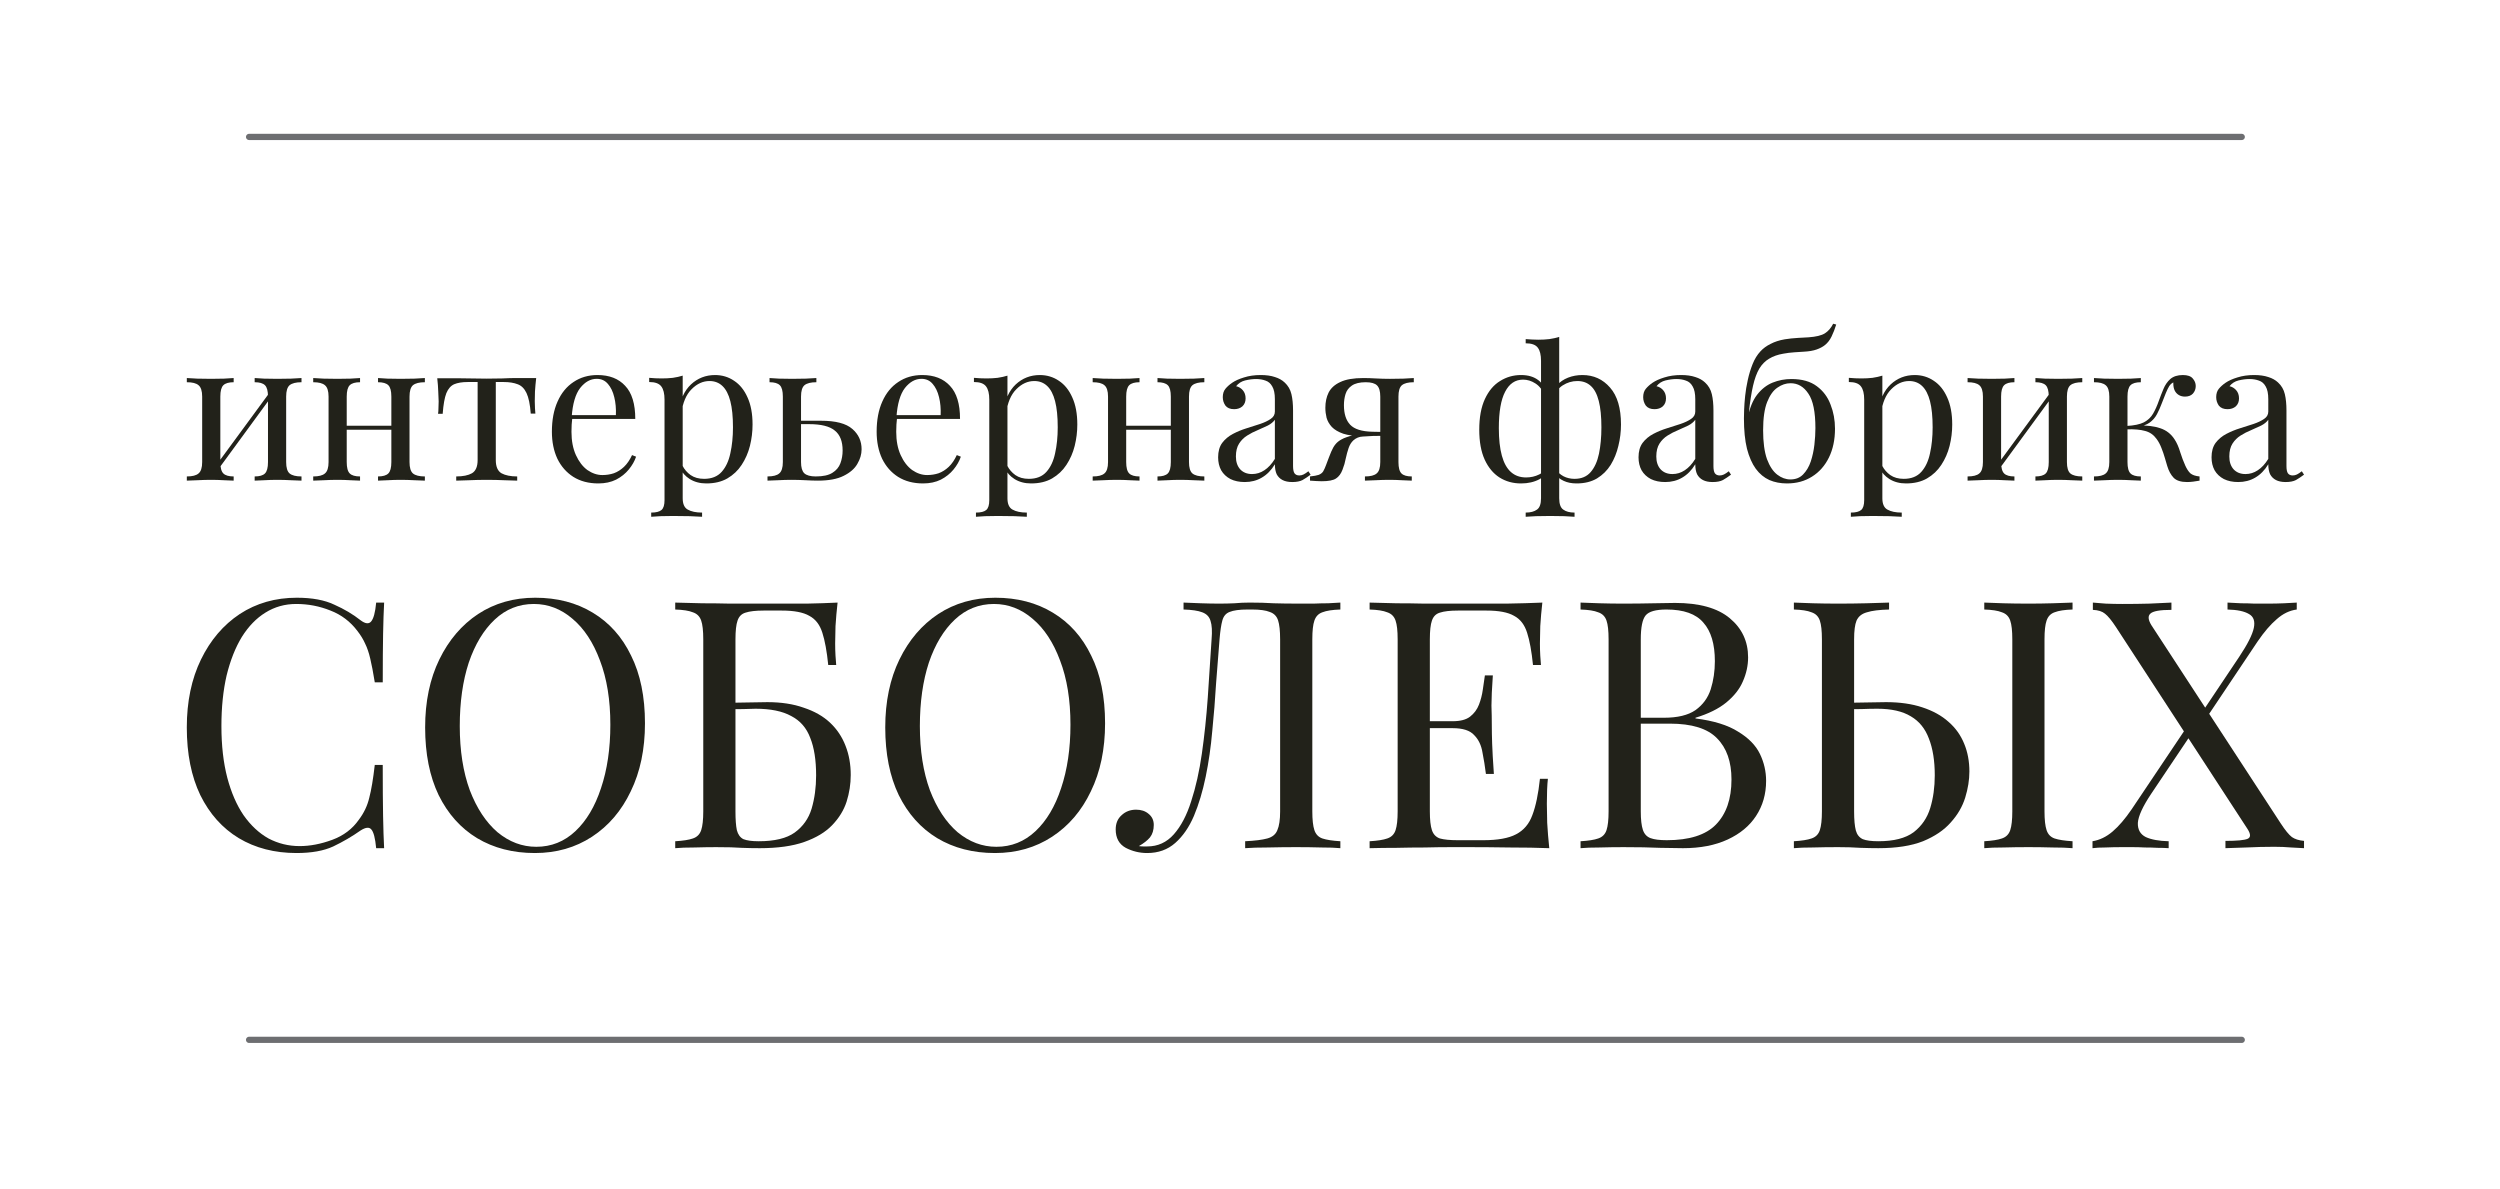
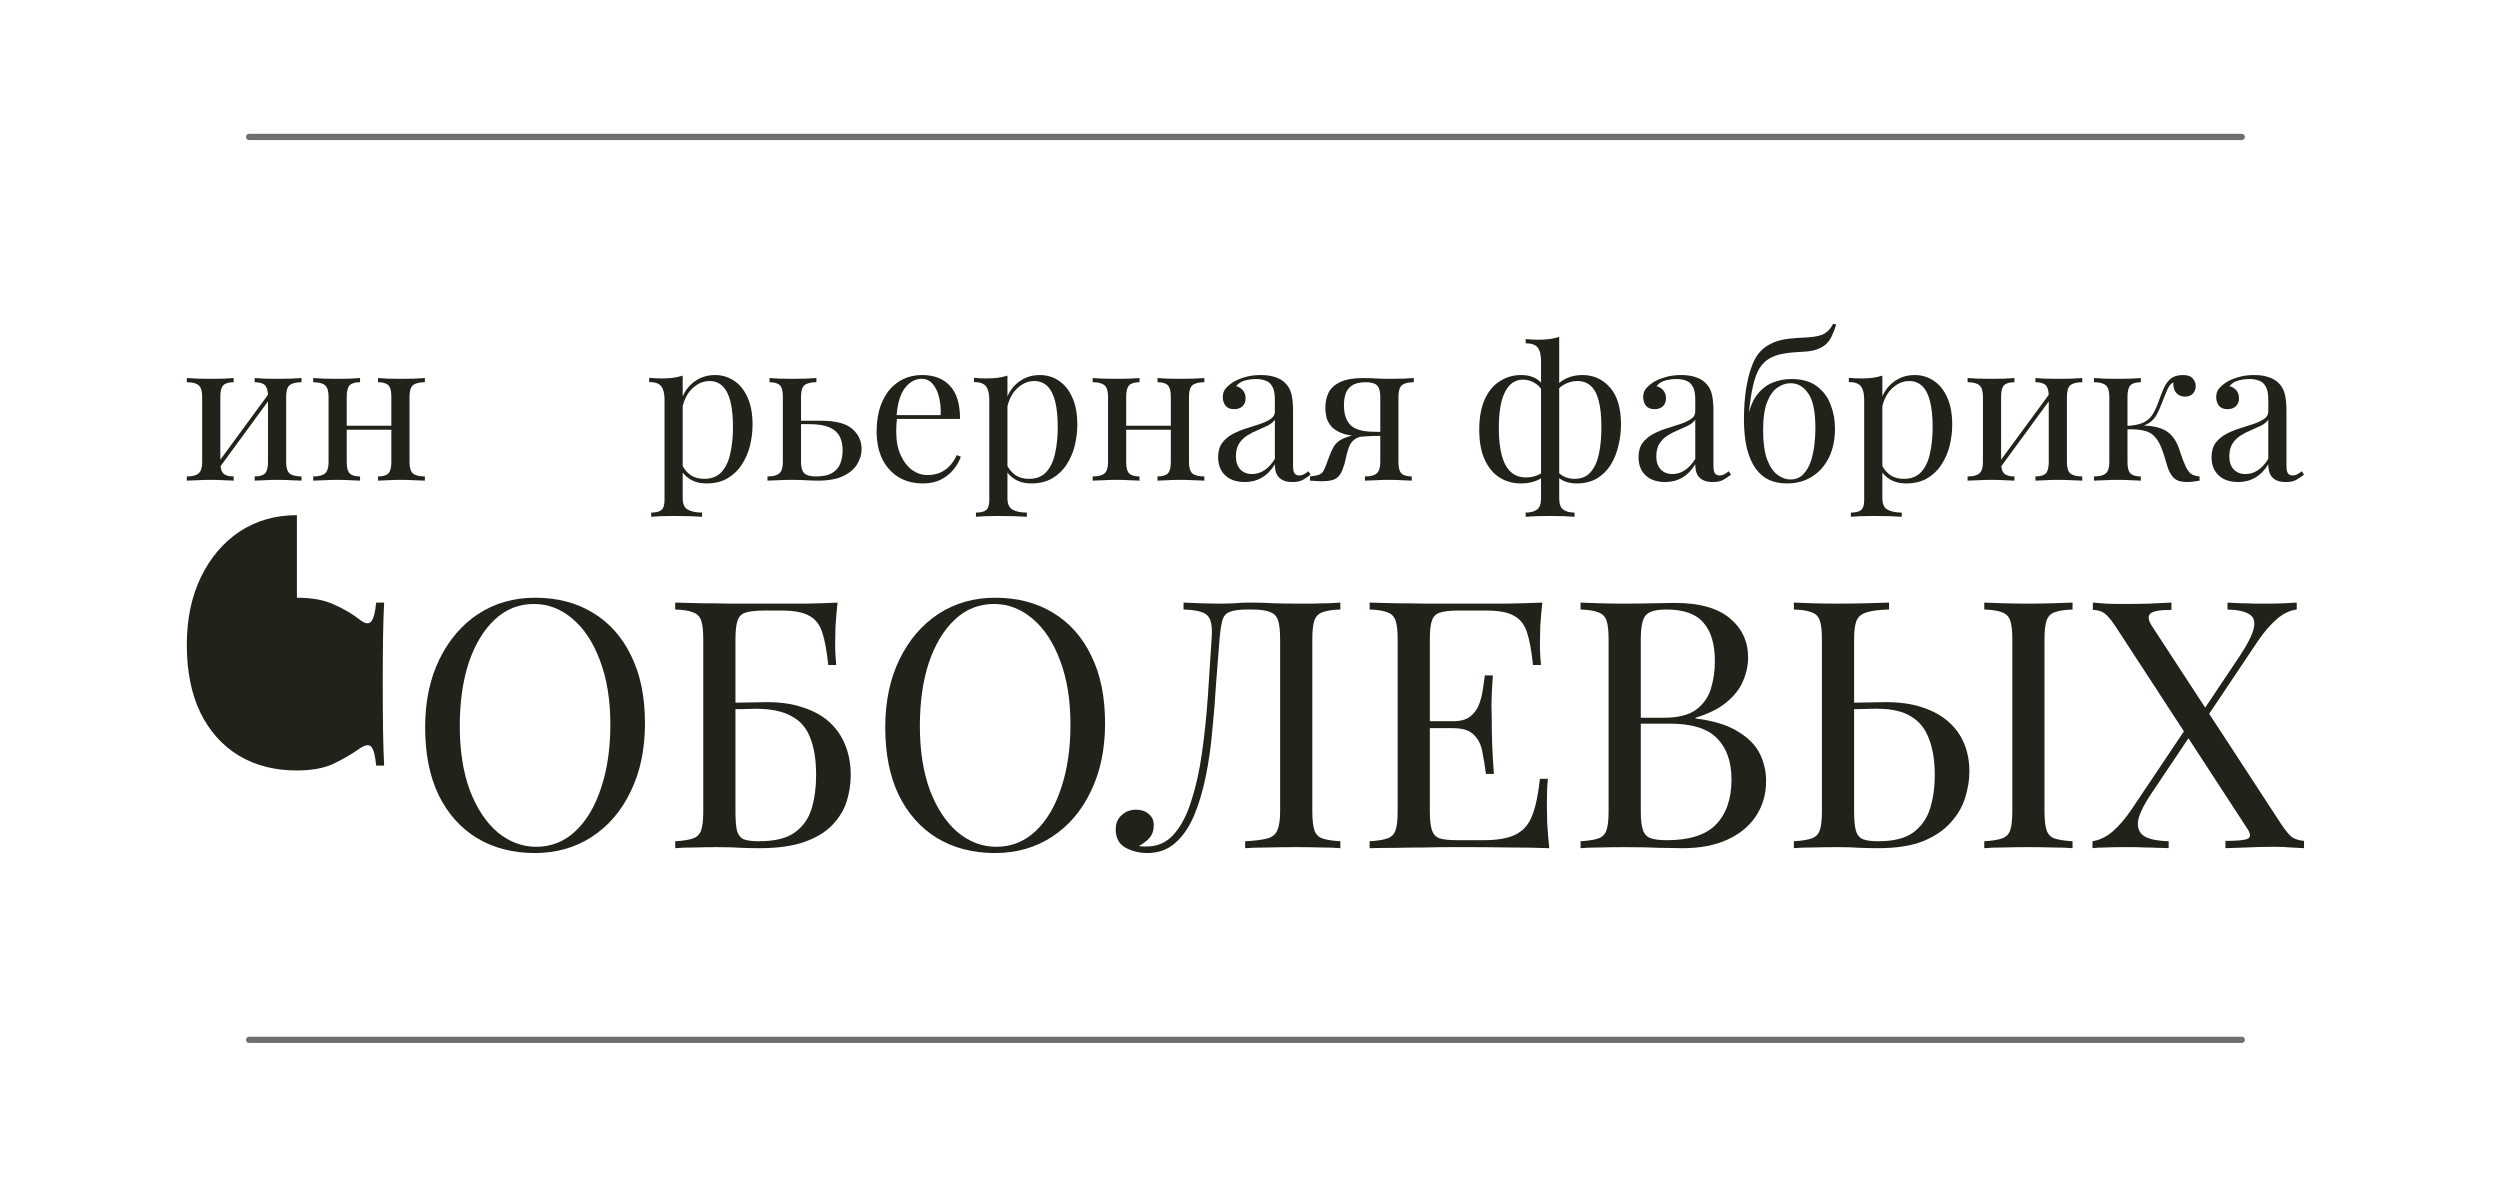
<svg xmlns="http://www.w3.org/2000/svg" xmlns:ns1="http://sodipodi.sourceforge.net/DTD/sodipodi-0.dtd" xmlns:ns2="http://www.inkscape.org/namespaces/inkscape" width="401.472" height="190.92" viewBox="0 0 401.472 190.92" fill="none" version="1.1" id="svg29" ns1:docname="Frame remade.svg" ns2:version="1.4.2 (f4327f4, 2025-05-13)">
  <defs id="defs29" />
  <ns1:namedview id="namedview29" pagecolor="#ffffff" bordercolor="#000000" borderopacity="0.25" ns2:showpageshadow="2" ns2:pageopacity="0.0" ns2:pagecheckerboard="0" ns2:deskcolor="#d1d1d1" ns2:zoom="2.0375" ns2:cx="170.06135" ns2:cy="84.171779" ns2:window-width="1920" ns2:window-height="1017" ns2:window-x="-8" ns2:window-y="-8" ns2:window-maximized="1" ns2:current-layer="svg29" />
  <path d="m 48.418,60.708 v 0.673 c -0.886,0 -1.524,0.16 -1.913,0.481 -0.367,0.32 -0.551,0.93 -0.551,1.827 v 10.515 c 0,0.898 0.184,1.507 0.551,1.827 0.389,0.321 1.027,0.481 1.913,0.481 v 0.674 c -0.367,-0.022 -0.93,-0.043 -1.686,-0.065 -0.757,-0.042 -1.492,-0.064 -2.205,-0.064 -0.713,0 -1.416,0.022 -2.108,0.064 -0.67,0.022 -1.178,0.043 -1.524,0.065 v -0.674 c 0.778,0 1.329,-0.16 1.654,-0.481 0.324,-0.32 0.486,-0.929 0.486,-1.827 v -10.515 c 0,-0.897 -0.162,-1.507 -0.486,-1.827 -0.324,-0.321 -0.875,-0.481 -1.654,-0.481 v -0.673 c 0.346,0.021 0.854,0.053 1.524,0.096 0.692,0.021 1.394,0.032 2.108,0.032 0.713,0 1.448,-0.011 2.205,-0.032 0.756,-0.043 1.319,-0.075 1.686,-0.096 z m -10.895,0 v 0.673 c -0.778,0 -1.329,0.16 -1.654,0.481 -0.324,0.32 -0.486,0.93 -0.486,1.827 v 10.515 c 0,0.898 0.162,1.507 0.486,1.827 0.324,0.321 0.875,0.481 1.654,0.481 v 0.674 c -0.346,-0.022 -0.865,-0.043 -1.556,-0.065 -0.67,-0.042 -1.362,-0.064 -2.075,-0.064 -0.713,0 -1.448,0.022 -2.205,0.064 -0.757,0.022 -1.319,0.043 -1.686,0.065 v -0.674 c 0.886,0 1.513,-0.16 1.881,-0.481 0.389,-0.32 0.584,-0.929 0.584,-1.827 v -10.515 c 0,-0.897 -0.195,-1.507 -0.584,-1.827 -0.367,-0.321 -0.994,-0.481 -1.881,-0.481 v -0.673 c 0.367,0.021 0.929,0.053 1.686,0.096 0.757,0.021 1.492,0.032 2.205,0.032 0.713,0 1.405,-0.011 2.075,-0.032 0.692,-0.043 1.21,-0.075 1.556,-0.096 z m 5.837,2.244 0.519,0.352 -8.917,12.182 -0.519,-0.384 z" fill="#22221a" id="path1" />
  <path d="m 68.229,60.708 v 0.673 c -0.886,0 -1.524,0.16 -1.913,0.481 -0.367,0.32 -0.551,0.93 -0.551,1.827 v 10.515 c 0,0.898 0.184,1.507 0.551,1.827 0.389,0.321 1.027,0.481 1.913,0.481 v 0.674 c -0.367,-0.022 -0.929,-0.043 -1.686,-0.065 -0.757,-0.042 -1.492,-0.064 -2.205,-0.064 -0.713,0 -1.416,0.022 -2.108,0.064 -0.67,0.022 -1.178,0.043 -1.524,0.065 v -0.674 c 0.778,0 1.329,-0.16 1.654,-0.481 0.324,-0.32 0.486,-0.929 0.486,-1.827 v -10.515 c 0,-0.897 -0.162,-1.507 -0.486,-1.827 -0.324,-0.321 -0.875,-0.481 -1.654,-0.481 v -0.673 c 0.346,0.021 0.854,0.053 1.524,0.096 0.692,0.021 1.394,0.032 2.108,0.032 0.713,0 1.448,-0.011 2.205,-0.032 0.757,-0.043 1.319,-0.075 1.686,-0.096 z m -10.409,0 v 0.673 c -0.778,0 -1.329,0.16 -1.654,0.481 -0.324,0.32 -0.486,0.93 -0.486,1.827 v 10.515 c 0,0.898 0.162,1.507 0.486,1.827 0.324,0.321 0.875,0.481 1.654,0.481 v 0.674 c -0.346,-0.022 -0.865,-0.043 -1.556,-0.065 -0.67,-0.042 -1.362,-0.064 -2.075,-0.064 -0.713,0 -1.448,0.022 -2.205,0.064 -0.757,0.022 -1.319,0.043 -1.686,0.065 v -0.674 c 0.886,0 1.513,-0.16 1.881,-0.481 0.389,-0.32 0.584,-0.929 0.584,-1.827 v -10.515 c 0,-0.897 -0.195,-1.507 -0.584,-1.827 -0.367,-0.321 -0.994,-0.481 -1.881,-0.481 v -0.673 c 0.367,0.021 0.929,0.053 1.686,0.096 0.757,0.021 1.492,0.032 2.205,0.032 0.713,0 1.405,-0.011 2.075,-0.032 0.692,-0.043 1.21,-0.075 1.556,-0.096 z m 5.934,7.662 v 0.641 h -9.144 v -0.641 z" fill="#22221a" id="path2" />
-   <path d="m 86.106,60.708 c -0.086,0.748 -0.151,1.464 -0.195,2.148 -0.022,0.684 -0.032,1.207 -0.032,1.57 0,0.385 0.011,0.759 0.032,1.122 0.022,0.342 0.043,0.631 0.065,0.866 h -0.746 c -0.108,-1.475 -0.335,-2.575 -0.681,-3.302 -0.346,-0.727 -0.822,-1.197 -1.427,-1.41 -0.605,-0.236 -1.351,-0.353 -2.237,-0.353 h -1.265 v 12.535 c 0,1.047 0.303,1.752 0.908,2.115 0.627,0.342 1.47,0.513 2.529,0.513 v 0.674 c -0.497,-0.022 -1.189,-0.043 -2.075,-0.065 -0.865,-0.042 -1.805,-0.064 -2.821,-0.064 -0.994,0 -1.935,0.022 -2.821,0.064 -0.886,0.022 -1.578,0.043 -2.075,0.065 v -0.674 c 1.081,0 1.924,-0.171 2.529,-0.513 0.605,-0.363 0.908,-1.068 0.908,-2.115 v -12.535 h -1.589 c -0.886,0 -1.61,0.117 -2.172,0.353 -0.54,0.235 -0.962,0.716 -1.265,1.442 -0.281,0.727 -0.475,1.827 -0.584,3.302 h -0.746 c 0.043,-0.235 0.065,-0.523 0.065,-0.865 0.022,-0.364 0.033,-0.738 0.033,-1.122 0,-0.364 -0.022,-0.887 -0.065,-1.571 -0.022,-0.684 -0.076,-1.4 -0.162,-2.148 h 3.113 c 0.735,0 1.513,0.01 2.335,0.032 0.843,0.021 1.665,0.032 2.464,0.032 0.822,0 1.654,-0.011 2.497,-0.032 0.843,-0.043 1.632,-0.064 2.367,-0.064 z" fill="#22221a" id="path3" />
-   <path d="m 95.954,60.227 c 1.902,0 3.383,0.577 4.442,1.731 1.081,1.133 1.622,2.907 1.622,5.322 H 90.571 l -0.032,-0.609 h 8.366 c 0.043,-1.048 -0.043,-2.009 -0.259,-2.886 -0.216,-0.897 -0.562,-1.613 -1.038,-2.148 -0.454,-0.534 -1.048,-0.801 -1.783,-0.801 -0.994,0 -1.881,0.492 -2.659,1.475 -0.757,0.983 -1.211,2.543 -1.362,4.68 l 0.097,0.128 c -0.043,0.321 -0.076,0.674 -0.097,1.058 -0.022,0.385 -0.032,0.77 -0.032,1.154 0,1.454 0.238,2.704 0.713,3.751 0.476,1.047 1.092,1.849 1.848,2.404 0.778,0.535 1.578,0.802 2.4,0.802 0.648,0 1.265,-0.096 1.848,-0.289 0.584,-0.213 1.124,-0.555 1.622,-1.025 0.497,-0.471 0.929,-1.101 1.297,-1.892 l 0.648,0.257 c -0.238,0.705 -0.627,1.389 -1.167,2.051 -0.541,0.663 -1.222,1.208 -2.043,1.635 -0.821,0.406 -1.773,0.609 -2.853,0.609 -1.556,0 -2.897,-0.352 -4.021,-1.058 -1.103,-0.705 -1.956,-1.677 -2.562,-2.917 -0.584,-1.261 -0.875,-2.703 -0.875,-4.328 0,-1.88 0.303,-3.494 0.908,-4.84 0.605,-1.368 1.459,-2.415 2.562,-3.142 1.103,-0.748 2.389,-1.122 3.859,-1.122 z" fill="#22221a" id="path4" />
  <path d="m 109.633,60.323 v 19.684 c 0,0.919 0.27,1.528 0.811,1.827 0.562,0.32 1.329,0.481 2.302,0.481 v 0.673 c -0.476,-0.021 -1.135,-0.053 -1.978,-0.096 -0.843,-0.022 -1.74,-0.032 -2.691,-0.032 -0.671,0 -1.341,0.01 -2.011,0.032 -0.648,0.043 -1.146,0.075 -1.491,0.096 v -0.673 c 0.778,0 1.329,-0.139 1.653,-0.417 0.325,-0.278 0.487,-0.801 0.487,-1.571 v -16.157 c 0,-0.962 -0.173,-1.667 -0.519,-2.116 -0.346,-0.47 -0.995,-0.705 -1.946,-0.705 v -0.673 c 0.692,0.064 1.362,0.096 2.011,0.096 0.627,0 1.221,-0.032 1.783,-0.096 0.584,-0.086 1.113,-0.203 1.589,-0.353 z m 5.188,-0.096 c 1.146,0 2.173,0.31 3.08,0.93 0.908,0.598 1.622,1.485 2.141,2.66 0.54,1.176 0.81,2.629 0.81,4.36 0,1.154 -0.14,2.298 -0.421,3.43 -0.281,1.112 -0.725,2.127 -1.33,3.046 -0.583,0.898 -1.351,1.624 -2.302,2.18 -0.93,0.534 -2.054,0.801 -3.372,0.801 -1.016,0 -1.903,-0.235 -2.659,-0.705 -0.735,-0.47 -1.232,-1.036 -1.492,-1.699 l 0.325,-0.449 c 0.302,0.599 0.734,1.101 1.297,1.507 0.583,0.406 1.307,0.609 2.172,0.609 1.211,0 2.151,-0.374 2.821,-1.122 0.67,-0.748 1.135,-1.742 1.394,-2.981 0.281,-1.261 0.422,-2.651 0.422,-4.168 0,-1.71 -0.141,-3.11 -0.422,-4.2 -0.281,-1.09 -0.702,-1.902 -1.264,-2.436 -0.562,-0.534 -1.254,-0.801 -2.075,-0.801 -1.06,0 -2.022,0.438 -2.886,1.314 -0.865,0.855 -1.416,2.159 -1.654,3.911 l -0.389,-0.449 c 0.238,-1.816 0.886,-3.227 1.945,-4.231 1.081,-1.005 2.367,-1.507 3.859,-1.507 z" fill="#22221a" id="path5" />
  <path d="m 131.1,60.708 v 0.673 c -0.886,0 -1.524,0.16 -1.913,0.481 -0.367,0.32 -0.551,0.93 -0.551,1.827 v 10.515 c 0,0.855 0.173,1.453 0.519,1.795 0.367,0.342 0.983,0.513 1.848,0.513 1.167,0 2.054,-0.192 2.659,-0.577 0.627,-0.384 1.059,-0.897 1.297,-1.539 0.238,-0.641 0.357,-1.325 0.357,-2.051 0,-1.475 -0.422,-2.543 -1.265,-3.206 -0.821,-0.684 -2.194,-1.026 -4.118,-1.026 -0.54,0 -1.081,0 -1.621,0 -0.541,0 -1.081,0 -1.621,0 l -0.065,-0.545 c 0.886,0 1.761,0 2.626,0 0.865,0 1.73,0 2.594,0 2.356,0 4.032,0.438 5.026,1.315 0.995,0.854 1.492,1.944 1.492,3.269 0,0.791 -0.227,1.571 -0.681,2.341 -0.433,0.769 -1.168,1.41 -2.205,1.923 -1.016,0.513 -2.389,0.77 -4.118,0.77 -0.605,0 -1.276,-0.022 -2.011,-0.065 -0.735,-0.042 -1.491,-0.064 -2.269,-0.064 -0.67,0 -1.384,0.022 -2.14,0.064 -0.757,0.022 -1.319,0.043 -1.687,0.065 v -0.674 c 0.887,0 1.514,-0.16 1.881,-0.481 0.389,-0.32 0.584,-0.929 0.584,-1.827 v -10.515 c 0,-0.897 -0.162,-1.507 -0.487,-1.827 -0.324,-0.321 -0.875,-0.481 -1.653,-0.481 v -0.673 c 0.346,0.021 0.854,0.053 1.524,0.096 0.691,0.021 1.394,0.032 2.107,0.032 0.714,0 1.449,-0.011 2.205,-0.032 0.757,-0.043 1.319,-0.075 1.686,-0.096 z" fill="#22221a" id="path6" />
  <path d="m 148.107,60.227 c 1.902,0 3.383,0.577 4.442,1.731 1.081,1.133 1.622,2.907 1.622,5.322 h -11.447 l -0.032,-0.609 h 8.366 c 0.043,-1.048 -0.043,-2.009 -0.26,-2.886 -0.216,-0.897 -0.562,-1.613 -1.037,-2.148 -0.454,-0.534 -1.049,-0.801 -1.784,-0.801 -0.994,0 -1.88,0.492 -2.659,1.475 -0.756,0.983 -1.21,2.543 -1.361,4.68 l 0.097,0.128 c -0.043,0.321 -0.076,0.674 -0.097,1.058 -0.022,0.385 -0.033,0.77 -0.033,1.154 0,1.454 0.238,2.704 0.714,3.751 0.475,1.047 1.091,1.849 1.848,2.404 0.778,0.535 1.578,0.802 2.399,0.802 0.649,0 1.265,-0.096 1.849,-0.289 0.583,-0.213 1.124,-0.555 1.621,-1.025 0.497,-0.471 0.929,-1.101 1.297,-1.892 l 0.648,0.257 c -0.237,0.705 -0.627,1.389 -1.167,2.051 -0.54,0.663 -1.221,1.208 -2.043,1.635 -0.821,0.406 -1.772,0.609 -2.853,0.609 -1.557,0 -2.897,-0.352 -4.021,-1.058 -1.102,-0.705 -1.956,-1.677 -2.562,-2.917 -0.583,-1.261 -0.875,-2.703 -0.875,-4.328 0,-1.88 0.303,-3.494 0.908,-4.84 0.605,-1.368 1.459,-2.415 2.561,-3.142 1.103,-0.748 2.389,-1.122 3.859,-1.122 z" fill="#22221a" id="path7" />
  <path d="m 161.786,60.323 v 19.684 c 0,0.919 0.27,1.528 0.811,1.827 0.562,0.32 1.329,0.481 2.302,0.481 v 0.673 c -0.476,-0.021 -1.135,-0.053 -1.978,-0.096 -0.843,-0.022 -1.74,-0.032 -2.691,-0.032 -0.67,0 -1.341,0.01 -2.011,0.032 -0.648,0.043 -1.145,0.075 -1.491,0.096 v -0.673 c 0.778,0 1.329,-0.139 1.653,-0.417 0.325,-0.278 0.487,-0.801 0.487,-1.571 v -16.157 c 0,-0.962 -0.173,-1.667 -0.519,-2.116 -0.346,-0.47 -0.994,-0.705 -1.946,-0.705 v -0.673 c 0.692,0.064 1.362,0.096 2.011,0.096 0.627,0 1.221,-0.032 1.783,-0.096 0.584,-0.086 1.113,-0.203 1.589,-0.353 z m 5.188,-0.096 c 1.146,0 2.173,0.31 3.081,0.93 0.907,0.598 1.621,1.485 2.14,2.66 0.54,1.176 0.81,2.629 0.81,4.36 0,1.154 -0.14,2.298 -0.421,3.43 -0.281,1.112 -0.724,2.127 -1.33,3.046 -0.583,0.898 -1.351,1.624 -2.302,2.18 -0.929,0.534 -2.054,0.801 -3.372,0.801 -1.016,0 -1.902,-0.235 -2.659,-0.705 -0.735,-0.47 -1.232,-1.036 -1.492,-1.699 l 0.325,-0.449 c 0.302,0.599 0.735,1.101 1.297,1.507 0.583,0.406 1.307,0.609 2.172,0.609 1.211,0 2.151,-0.374 2.821,-1.122 0.67,-0.748 1.135,-1.742 1.394,-2.981 0.281,-1.261 0.422,-2.651 0.422,-4.168 0,-1.71 -0.141,-3.11 -0.422,-4.2 -0.281,-1.09 -0.702,-1.902 -1.264,-2.436 -0.562,-0.534 -1.254,-0.801 -2.075,-0.801 -1.06,0 -2.022,0.438 -2.886,1.314 -0.865,0.855 -1.416,2.159 -1.654,3.911 l -0.389,-0.449 c 0.238,-1.816 0.886,-3.227 1.946,-4.231 1.08,-1.005 2.367,-1.507 3.858,-1.507 z" fill="#22221a" id="path8" />
  <path d="m 193.403,60.708 v 0.673 c -0.887,0 -1.524,0.16 -1.913,0.481 -0.368,0.32 -0.552,0.93 -0.552,1.827 v 10.515 c 0,0.898 0.184,1.507 0.552,1.827 0.389,0.321 1.026,0.481 1.913,0.481 v 0.674 c -0.368,-0.022 -0.93,-0.043 -1.686,-0.065 -0.757,-0.042 -1.492,-0.064 -2.205,-0.064 -0.714,0 -1.416,0.022 -2.108,0.064 -0.67,0.022 -1.178,0.043 -1.524,0.065 v -0.674 c 0.778,0 1.329,-0.16 1.654,-0.481 0.324,-0.32 0.486,-0.929 0.486,-1.827 v -10.515 c 0,-0.897 -0.162,-1.507 -0.486,-1.827 -0.325,-0.321 -0.876,-0.481 -1.654,-0.481 v -0.673 c 0.346,0.021 0.854,0.053 1.524,0.096 0.692,0.021 1.394,0.032 2.108,0.032 0.713,0 1.448,-0.011 2.205,-0.032 0.756,-0.043 1.318,-0.075 1.686,-0.096 z m -10.409,0 v 0.673 c -0.778,0 -1.329,0.16 -1.654,0.481 -0.324,0.32 -0.486,0.93 -0.486,1.827 v 10.515 c 0,0.898 0.162,1.507 0.486,1.827 0.325,0.321 0.876,0.481 1.654,0.481 v 0.674 c -0.346,-0.022 -0.865,-0.043 -1.556,-0.065 -0.67,-0.042 -1.362,-0.064 -2.076,-0.064 -0.713,0 -1.448,0.022 -2.204,0.064 -0.757,0.022 -1.319,0.043 -1.687,0.065 v -0.674 c 0.887,0 1.514,-0.16 1.881,-0.481 0.389,-0.32 0.584,-0.929 0.584,-1.827 v -10.515 c 0,-0.897 -0.195,-1.507 -0.584,-1.827 -0.367,-0.321 -0.994,-0.481 -1.881,-0.481 v -0.673 c 0.368,0.021 0.93,0.053 1.687,0.096 0.756,0.021 1.491,0.032 2.204,0.032 0.714,0 1.406,-0.011 2.076,-0.032 0.691,-0.043 1.21,-0.075 1.556,-0.096 z m 5.934,7.662 v 0.641 h -9.144 v -0.641 z" fill="#22221a" id="path9" />
  <path d="m 199.898,77.41 c -0.886,0 -1.653,-0.16 -2.302,-0.481 -0.648,-0.342 -1.145,-0.812 -1.491,-1.41 -0.325,-0.599 -0.487,-1.293 -0.487,-2.084 0,-0.941 0.216,-1.71 0.649,-2.308 0.454,-0.599 1.027,-1.08 1.718,-1.443 0.692,-0.363 1.416,-0.663 2.173,-0.898 0.778,-0.256 1.513,-0.491 2.205,-0.705 0.692,-0.235 1.254,-0.502 1.686,-0.801 0.454,-0.3 0.681,-0.695 0.681,-1.187 v -1.987 c 0,-0.898 -0.141,-1.582 -0.422,-2.052 -0.259,-0.47 -0.616,-0.78 -1.07,-0.929 -0.454,-0.171 -0.962,-0.257 -1.524,-0.257 -0.54,0 -1.124,0.075 -1.751,0.224 -0.605,0.15 -1.091,0.46 -1.459,0.93 0.411,0.086 0.768,0.299 1.07,0.641 0.303,0.342 0.454,0.78 0.454,1.315 0,0.534 -0.173,0.961 -0.519,1.282 -0.346,0.299 -0.789,0.449 -1.329,0.449 -0.627,0 -1.092,-0.193 -1.394,-0.577 -0.281,-0.406 -0.422,-0.855 -0.422,-1.347 0,-0.555 0.141,-1.004 0.422,-1.346 0.281,-0.342 0.637,-0.663 1.07,-0.962 0.497,-0.342 1.134,-0.63 1.913,-0.865 0.8,-0.257 1.697,-0.385 2.691,-0.385 0.886,0 1.643,0.107 2.27,0.32 0.627,0.193 1.146,0.481 1.556,0.866 0.562,0.513 0.93,1.143 1.103,1.891 0.173,0.727 0.259,1.603 0.259,2.629 v 8.912 c 0,0.535 0.076,0.919 0.227,1.154 0.173,0.235 0.432,0.353 0.778,0.353 0.238,0 0.465,-0.053 0.681,-0.16 0.216,-0.107 0.476,-0.278 0.778,-0.513 l 0.357,0.545 c -0.454,0.342 -0.886,0.63 -1.297,0.865 -0.411,0.214 -0.962,0.321 -1.654,0.321 -0.626,0 -1.145,-0.107 -1.556,-0.321 -0.411,-0.213 -0.724,-0.523 -0.94,-0.929 -0.195,-0.428 -0.292,-0.962 -0.292,-1.603 -0.584,0.962 -1.286,1.677 -2.108,2.148 -0.8,0.47 -1.708,0.705 -2.724,0.705 z m 1.168,-1.282 c 0.713,0 1.372,-0.203 1.978,-0.609 0.627,-0.407 1.189,-1.016 1.686,-1.828 v -6.283 c -0.26,0.363 -0.638,0.673 -1.135,0.93 -0.497,0.235 -1.038,0.48 -1.621,0.737 -0.584,0.235 -1.146,0.523 -1.686,0.865 -0.519,0.321 -0.952,0.748 -1.297,1.283 -0.346,0.534 -0.519,1.229 -0.519,2.084 0,0.854 0.227,1.538 0.681,2.051 0.475,0.513 1.113,0.77 1.913,0.77 z" fill="#22221a" id="path10" />
  <path d="m 227.04,60.708 v 0.673 c -0.886,0 -1.524,0.16 -1.913,0.481 -0.368,0.32 -0.551,0.93 -0.551,1.827 v 10.515 c 0,0.898 0.162,1.507 0.486,1.827 0.324,0.321 0.876,0.481 1.654,0.481 v 0.674 c -0.346,-0.022 -0.865,-0.043 -1.557,-0.065 -0.67,-0.042 -1.361,-0.064 -2.075,-0.064 -0.713,0 -1.448,0.022 -2.205,0.064 -0.756,0.022 -1.318,0.043 -1.686,0.065 v -0.674 c 0.886,0 1.513,-0.16 1.881,-0.481 0.389,-0.32 0.583,-0.929 0.583,-1.827 v -10.515 c 0,-0.855 -0.173,-1.453 -0.518,-1.795 -0.346,-0.342 -0.952,-0.513 -1.816,-0.513 -0.973,0 -1.719,0.182 -2.238,0.545 -0.497,0.342 -0.832,0.791 -1.005,1.346 -0.173,0.556 -0.259,1.154 -0.259,1.796 0,1.389 0.335,2.436 1.005,3.141 0.67,0.706 1.848,1.08 3.534,1.122 0.541,0.022 1.081,0.032 1.622,0.032 0.54,0 1.081,0 1.621,0 l 0.065,0.609 c -1.146,0 -2.129,0.011 -2.951,0.033 -0.8,0.021 -1.416,0.032 -1.848,0.032 -1.297,0 -2.346,-0.129 -3.145,-0.385 -0.8,-0.278 -1.416,-0.641 -1.849,-1.09 -0.41,-0.449 -0.691,-0.94 -0.843,-1.475 -0.129,-0.534 -0.194,-1.068 -0.194,-1.603 0,-0.919 0.173,-1.731 0.519,-2.436 0.367,-0.727 0.994,-1.293 1.88,-1.699 0.886,-0.428 2.119,-0.641 3.697,-0.641 0.605,0 1.275,0.021 2.01,0.064 0.735,0.043 1.492,0.064 2.27,0.064 0.692,0 1.405,-0.011 2.14,-0.032 0.757,-0.043 1.319,-0.075 1.686,-0.096 z m -6.485,8.944 v 0.353 c -0.54,0.021 -1.102,0.053 -1.686,0.096 -0.584,0.021 -1.092,0.224 -1.524,0.609 -0.346,0.32 -0.605,0.737 -0.778,1.25 -0.173,0.513 -0.325,1.069 -0.454,1.667 -0.108,0.599 -0.281,1.197 -0.519,1.795 -0.238,0.641 -0.584,1.112 -1.038,1.411 -0.432,0.299 -1.199,0.449 -2.302,0.449 -0.281,0 -0.573,-0.011 -0.875,-0.032 -0.303,-0.022 -0.638,-0.043 -1.006,-0.064 v -0.674 c 0.627,-0.064 1.092,-0.149 1.395,-0.256 0.324,-0.128 0.562,-0.31 0.713,-0.545 0.151,-0.257 0.303,-0.588 0.454,-0.994 0.346,-0.94 0.627,-1.667 0.843,-2.18 0.216,-0.513 0.443,-0.908 0.681,-1.186 0.238,-0.299 0.551,-0.556 0.94,-0.769 0.26,-0.15 0.552,-0.278 0.876,-0.385 0.346,-0.128 0.724,-0.235 1.135,-0.321 0.432,-0.085 0.908,-0.149 1.426,-0.192 0.541,-0.043 1.114,-0.053 1.719,-0.032 z" fill="#22221a" id="path11" />
  <path d="m 250.391,54.104 v 25.903 c 0,0.919 0.216,1.528 0.648,1.827 0.433,0.32 1.038,0.481 1.816,0.481 v 0.673 c -0.411,-0.021 -0.962,-0.053 -1.654,-0.096 -0.691,-0.022 -1.448,-0.032 -2.269,-0.032 -0.8,0 -1.557,0.01 -2.27,0.032 -0.692,0.043 -1.243,0.075 -1.654,0.096 v -0.673 c 0.778,0 1.384,-0.161 1.816,-0.481 0.432,-0.299 0.648,-0.908 0.648,-1.827 v -22.056 c 0,-0.962 -0.172,-1.667 -0.518,-2.116 -0.346,-0.47 -0.995,-0.705 -1.946,-0.705 v -0.674 c 0.346,0.022 0.681,0.043 1.005,0.065 0.346,0.021 0.681,0.032 1.005,0.032 0.627,0 1.222,-0.032 1.784,-0.097 0.584,-0.085 1.113,-0.203 1.589,-0.352 z m -6.129,6.123 c 1.146,0 2.076,0.278 2.789,0.833 0.735,0.556 1.286,1.496 1.654,2.821 l -0.649,-0.352 c -0.346,-0.898 -0.843,-1.55 -1.491,-1.956 -0.627,-0.406 -1.287,-0.609 -1.978,-0.609 -1.254,0 -2.216,0.652 -2.886,1.956 -0.67,1.282 -1.005,3.227 -1.005,5.834 0,1.774 0.162,3.249 0.486,4.424 0.324,1.176 0.811,2.052 1.459,2.629 0.649,0.577 1.459,0.866 2.432,0.866 0.757,0 1.459,-0.161 2.108,-0.481 0.648,-0.321 1.026,-0.812 1.134,-1.475 l 0.39,0.289 c -0.13,0.833 -0.627,1.485 -1.492,1.955 -0.843,0.449 -1.827,0.673 -2.951,0.673 -1.297,0 -2.453,-0.32 -3.469,-0.961 -0.995,-0.642 -1.784,-1.593 -2.367,-2.854 -0.584,-1.282 -0.876,-2.885 -0.876,-4.808 0,-1.988 0.303,-3.633 0.908,-4.937 0.605,-1.304 1.416,-2.266 2.432,-2.885 1.016,-0.642 2.14,-0.962 3.372,-0.962 z m 9.858,0 c 1.794,0 3.275,0.673 4.442,2.02 1.167,1.325 1.751,3.301 1.751,5.93 0,1.154 -0.141,2.298 -0.422,3.43 -0.259,1.112 -0.67,2.127 -1.232,3.046 -0.562,0.898 -1.297,1.624 -2.205,2.18 -0.908,0.534 -1.999,0.801 -3.275,0.801 -0.8,0 -1.491,-0.139 -2.075,-0.416 -0.584,-0.257 -1.092,-0.684 -1.524,-1.283 l 0.162,-0.673 c 0.368,0.534 0.811,0.94 1.33,1.218 0.54,0.278 1.135,0.417 1.783,0.417 1.103,0 1.967,-0.363 2.594,-1.09 0.627,-0.727 1.07,-1.71 1.33,-2.949 0.259,-1.261 0.389,-2.672 0.389,-4.232 0,-1.731 -0.141,-3.142 -0.422,-4.232 -0.281,-1.111 -0.713,-1.923 -1.297,-2.436 -0.562,-0.513 -1.275,-0.769 -2.14,-0.769 -0.843,0 -1.632,0.235 -2.367,0.705 -0.735,0.47 -1.189,1.186 -1.362,2.148 l -0.616,-0.161 c 0.195,-0.79 0.54,-1.453 1.038,-1.987 0.497,-0.556 1.102,-0.973 1.815,-1.25 0.714,-0.278 1.481,-0.417 2.303,-0.417 z" fill="#22221a" id="path12" />
  <path d="m 267.409,77.41 c -0.886,0 -1.653,-0.16 -2.302,-0.481 -0.648,-0.342 -1.146,-0.812 -1.491,-1.41 -0.325,-0.599 -0.487,-1.293 -0.487,-2.084 0,-0.941 0.216,-1.71 0.649,-2.308 0.454,-0.599 1.026,-1.08 1.718,-1.443 0.692,-0.363 1.416,-0.663 2.173,-0.898 0.778,-0.256 1.513,-0.491 2.205,-0.705 0.691,-0.235 1.253,-0.502 1.686,-0.801 0.454,-0.3 0.681,-0.695 0.681,-1.187 v -1.987 c 0,-0.898 -0.141,-1.582 -0.422,-2.052 -0.259,-0.47 -0.616,-0.78 -1.07,-0.929 -0.454,-0.171 -0.962,-0.257 -1.524,-0.257 -0.54,0 -1.124,0.075 -1.751,0.224 -0.605,0.15 -1.091,0.46 -1.459,0.93 0.411,0.086 0.767,0.299 1.07,0.641 0.303,0.342 0.454,0.78 0.454,1.315 0,0.534 -0.173,0.961 -0.519,1.282 -0.346,0.299 -0.789,0.449 -1.329,0.449 -0.627,0 -1.092,-0.193 -1.395,-0.577 -0.281,-0.406 -0.421,-0.855 -0.421,-1.347 0,-0.555 0.14,-1.004 0.421,-1.346 0.281,-0.342 0.638,-0.663 1.07,-0.962 0.498,-0.342 1.135,-0.63 1.914,-0.865 0.799,-0.257 1.697,-0.385 2.691,-0.385 0.886,0 1.643,0.107 2.27,0.32 0.627,0.193 1.145,0.481 1.556,0.866 0.562,0.513 0.93,1.143 1.103,1.891 0.173,0.727 0.259,1.603 0.259,2.629 v 8.912 c 0,0.535 0.076,0.919 0.227,1.154 0.173,0.235 0.432,0.353 0.778,0.353 0.238,0 0.465,-0.053 0.681,-0.16 0.216,-0.107 0.476,-0.278 0.778,-0.513 l 0.357,0.545 c -0.454,0.342 -0.886,0.63 -1.297,0.865 -0.411,0.214 -0.962,0.321 -1.654,0.321 -0.627,0 -1.145,-0.107 -1.556,-0.321 -0.411,-0.213 -0.724,-0.523 -0.94,-0.929 -0.195,-0.428 -0.292,-0.962 -0.292,-1.603 -0.584,0.962 -1.287,1.677 -2.108,2.148 -0.8,0.47 -1.708,0.705 -2.724,0.705 z m 1.168,-1.282 c 0.713,0 1.372,-0.203 1.978,-0.609 0.626,-0.407 1.188,-1.016 1.686,-1.828 v -6.283 c -0.26,0.363 -0.638,0.673 -1.135,0.93 -0.497,0.235 -1.038,0.48 -1.621,0.737 -0.584,0.235 -1.146,0.523 -1.687,0.865 -0.518,0.321 -0.951,0.748 -1.297,1.283 -0.345,0.534 -0.518,1.229 -0.518,2.084 0,0.854 0.227,1.538 0.681,2.051 0.475,0.513 1.113,0.77 1.913,0.77 z" fill="#22221a" id="path13" />
  <path d="m 294.389,51.988 0.486,0.128 c -0.216,0.706 -0.465,1.347 -0.746,1.924 -0.281,0.577 -0.637,1.036 -1.07,1.378 -0.345,0.278 -0.789,0.513 -1.329,0.705 -0.54,0.193 -1.221,0.31 -2.043,0.353 -0.346,0.021 -0.843,0.054 -1.491,0.096 -0.649,0.043 -1.254,0.118 -1.816,0.225 -0.887,0.149 -1.643,0.416 -2.27,0.801 -0.627,0.363 -1.157,0.898 -1.589,1.603 -0.411,0.705 -0.746,1.624 -1.005,2.757 -0.26,1.133 -0.476,2.522 -0.649,4.168 l 1.622,1.955 -1.849,-0.898 c 0.325,-1.624 0.833,-2.885 1.524,-3.782 0.714,-0.919 1.546,-1.571 2.497,-1.956 0.951,-0.385 1.957,-0.577 3.016,-0.577 1.707,0 3.069,0.385 4.085,1.154 1.016,0.748 1.751,1.731 2.205,2.949 0.476,1.197 0.714,2.49 0.714,3.879 0,1.753 -0.325,3.292 -0.973,4.617 -0.649,1.325 -1.557,2.351 -2.724,3.077 -1.146,0.727 -2.486,1.09 -4.021,1.09 -1.037,0 -1.978,-0.181 -2.821,-0.545 -0.843,-0.384 -1.567,-0.983 -2.172,-1.795 -0.605,-0.833 -1.081,-1.913 -1.427,-3.238 -0.324,-1.325 -0.486,-2.949 -0.486,-4.873 0,-0.277 0.011,-0.737 0.032,-1.378 0.022,-0.641 0.076,-1.379 0.162,-2.212 0.087,-0.834 0.227,-1.688 0.422,-2.565 0.194,-0.897 0.454,-1.752 0.778,-2.564 0.324,-0.812 0.746,-1.496 1.265,-2.052 0.432,-0.47 0.972,-0.866 1.621,-1.186 0.648,-0.342 1.405,-0.588 2.27,-0.737 0.67,-0.107 1.372,-0.182 2.107,-0.225 0.735,-0.043 1.308,-0.075 1.719,-0.096 1.21,-0.086 2.086,-0.299 2.626,-0.641 0.541,-0.342 0.984,-0.855 1.33,-1.539 z m -6.842,9.553 c -0.735,0 -1.437,0.235 -2.108,0.706 -0.67,0.448 -1.221,1.218 -1.653,2.308 -0.433,1.09 -0.649,2.607 -0.649,4.552 0,1.902 0.206,3.441 0.616,4.616 0.433,1.154 0.984,1.988 1.654,2.501 0.67,0.513 1.373,0.769 2.108,0.769 0.843,0 1.524,-0.267 2.042,-0.801 0.541,-0.556 0.952,-1.251 1.233,-2.084 0.281,-0.855 0.475,-1.753 0.583,-2.693 0.108,-0.962 0.162,-1.849 0.162,-2.661 0,-2.607 -0.378,-4.456 -1.135,-5.546 -0.734,-1.111 -1.686,-1.667 -2.853,-1.667 z" fill="#22221a" id="path14" />
  <path d="m 302.286,60.323 v 19.684 c 0,0.919 0.27,1.528 0.811,1.827 0.562,0.32 1.329,0.481 2.302,0.481 v 0.673 c -0.476,-0.021 -1.135,-0.053 -1.978,-0.096 -0.843,-0.022 -1.74,-0.032 -2.691,-0.032 -0.671,0 -1.341,0.01 -2.011,0.032 -0.648,0.043 -1.146,0.075 -1.491,0.096 v -0.673 c 0.778,0 1.329,-0.139 1.653,-0.417 0.325,-0.278 0.487,-0.801 0.487,-1.571 v -16.157 c 0,-0.962 -0.173,-1.667 -0.519,-2.116 -0.346,-0.47 -0.995,-0.705 -1.946,-0.705 v -0.673 c 0.692,0.064 1.362,0.096 2.011,0.096 0.627,0 1.221,-0.032 1.783,-0.096 0.584,-0.086 1.113,-0.203 1.589,-0.353 z m 5.188,-0.096 c 1.146,0 2.173,0.31 3.08,0.93 0.908,0.598 1.622,1.485 2.141,2.66 0.54,1.176 0.81,2.629 0.81,4.36 0,1.154 -0.14,2.298 -0.421,3.43 -0.281,1.112 -0.725,2.127 -1.33,3.046 -0.583,0.898 -1.351,1.624 -2.302,2.18 -0.93,0.534 -2.054,0.801 -3.372,0.801 -1.016,0 -1.903,-0.235 -2.659,-0.705 -0.735,-0.47 -1.232,-1.036 -1.492,-1.699 l 0.325,-0.449 c 0.302,0.599 0.735,1.101 1.297,1.507 0.583,0.406 1.307,0.609 2.172,0.609 1.211,0 2.151,-0.374 2.821,-1.122 0.67,-0.748 1.135,-1.742 1.394,-2.981 0.281,-1.261 0.422,-2.651 0.422,-4.168 0,-1.71 -0.141,-3.11 -0.422,-4.2 -0.281,-1.09 -0.702,-1.902 -1.264,-2.436 -0.562,-0.534 -1.254,-0.801 -2.075,-0.801 -1.06,0 -2.022,0.438 -2.886,1.314 -0.865,0.855 -1.416,2.159 -1.654,3.911 l -0.389,-0.449 c 0.238,-1.816 0.886,-3.227 1.945,-4.231 1.081,-1.005 2.367,-1.507 3.859,-1.507 z" fill="#22221a" id="path15" />
  <path d="m 334.389,60.708 v 0.673 c -0.886,0 -1.524,0.16 -1.913,0.481 -0.368,0.32 -0.551,0.93 -0.551,1.827 v 10.515 c 0,0.898 0.183,1.507 0.551,1.827 0.389,0.321 1.027,0.481 1.913,0.481 v 0.674 c -0.368,-0.022 -0.93,-0.043 -1.686,-0.065 -0.757,-0.042 -1.492,-0.064 -2.205,-0.064 -0.713,0 -1.416,0.022 -2.108,0.064 -0.67,0.022 -1.178,0.043 -1.524,0.065 v -0.674 c 0.778,0 1.33,-0.16 1.654,-0.481 0.324,-0.32 0.486,-0.929 0.486,-1.827 v -10.515 c 0,-0.897 -0.162,-1.507 -0.486,-1.827 -0.324,-0.321 -0.876,-0.481 -1.654,-0.481 v -0.673 c 0.346,0.021 0.854,0.053 1.524,0.096 0.692,0.021 1.395,0.032 2.108,0.032 0.713,0 1.448,-0.011 2.205,-0.032 0.756,-0.043 1.318,-0.075 1.686,-0.096 z m -10.895,0 v 0.673 c -0.778,0 -1.329,0.16 -1.654,0.481 -0.324,0.32 -0.486,0.93 -0.486,1.827 v 10.515 c 0,0.898 0.162,1.507 0.486,1.827 0.325,0.321 0.876,0.481 1.654,0.481 v 0.674 c -0.346,-0.022 -0.865,-0.043 -1.556,-0.065 -0.671,-0.042 -1.362,-0.064 -2.076,-0.064 -0.713,0 -1.448,0.022 -2.205,0.064 -0.756,0.022 -1.318,0.043 -1.686,0.065 v -0.674 c 0.887,0 1.513,-0.16 1.881,-0.481 0.389,-0.32 0.584,-0.929 0.584,-1.827 v -10.515 c 0,-0.897 -0.195,-1.507 -0.584,-1.827 -0.368,-0.321 -0.994,-0.481 -1.881,-0.481 v -0.673 c 0.368,0.021 0.93,0.053 1.686,0.096 0.757,0.021 1.492,0.032 2.205,0.032 0.714,0 1.405,-0.011 2.076,-0.032 0.691,-0.043 1.21,-0.075 1.556,-0.096 z m 5.837,2.244 0.518,0.352 -8.917,12.182 -0.518,-0.384 z" fill="#22221a" id="path16" />
  <path d="m 350.536,60.227 c 0.757,0 1.286,0.182 1.589,0.545 0.324,0.363 0.486,0.769 0.486,1.218 0,0.47 -0.151,0.876 -0.454,1.218 -0.302,0.321 -0.724,0.481 -1.264,0.481 -0.389,0 -0.724,-0.085 -1.005,-0.256 -0.281,-0.171 -0.498,-0.406 -0.649,-0.706 -0.151,-0.32 -0.227,-0.684 -0.227,-1.09 0,-0.042 0,-0.085 0,-0.128 0,-0.043 0,-0.075 0,-0.096 -0.238,0.107 -0.454,0.299 -0.648,0.577 -0.173,0.278 -0.357,0.652 -0.552,1.122 -0.194,0.47 -0.421,1.047 -0.681,1.731 -0.216,0.577 -0.464,1.133 -0.745,1.667 -0.281,0.535 -0.671,0.983 -1.168,1.347 -0.497,0.363 -1.178,0.598 -2.042,0.705 l 0.291,-0.224 c 1.297,-0.043 2.432,0.096 3.405,0.416 0.994,0.321 1.773,0.919 2.335,1.796 0.367,0.555 0.67,1.239 0.908,2.051 0.259,0.812 0.529,1.528 0.81,2.148 0.238,0.534 0.508,0.951 0.811,1.25 0.324,0.278 0.821,0.449 1.491,0.513 v 0.674 c -0.345,0.064 -0.691,0.117 -1.037,0.16 -0.346,0.043 -0.67,0.064 -0.973,0.064 -0.973,0 -1.686,-0.224 -2.14,-0.673 -0.454,-0.47 -0.8,-1.101 -1.038,-1.892 -0.108,-0.363 -0.237,-0.801 -0.389,-1.314 -0.151,-0.534 -0.335,-1.069 -0.551,-1.603 -0.216,-0.556 -0.476,-1.037 -0.778,-1.443 -0.476,-0.662 -1.092,-1.09 -1.848,-1.282 -0.757,-0.214 -1.741,-0.299 -2.951,-0.256 v -0.545 c 1.189,-0.064 2.107,-0.257 2.756,-0.577 0.648,-0.342 1.146,-0.813 1.492,-1.411 0.345,-0.598 0.659,-1.304 0.94,-2.116 0.216,-0.598 0.454,-1.207 0.713,-1.827 0.26,-0.641 0.627,-1.176 1.103,-1.603 0.497,-0.427 1.167,-0.641 2.01,-0.641 z m -6.744,0.481 v 0.673 c -0.779,0 -1.33,0.16 -1.654,0.481 -0.324,0.32 -0.486,0.93 -0.486,1.827 v 10.515 c 0,0.898 0.162,1.507 0.486,1.827 0.324,0.321 0.875,0.481 1.654,0.481 v 0.674 c -0.346,-0.022 -0.865,-0.043 -1.557,-0.065 -0.692,-0.042 -1.394,-0.064 -2.107,-0.064 -0.714,0 -1.449,0.022 -2.205,0.064 -0.735,0.022 -1.287,0.043 -1.654,0.065 v -0.674 c 0.886,0 1.513,-0.16 1.881,-0.481 0.389,-0.32 0.583,-0.929 0.583,-1.827 v -10.515 c 0,-0.897 -0.194,-1.507 -0.583,-1.827 -0.368,-0.321 -0.995,-0.481 -1.881,-0.481 v -0.673 c 0.367,0.021 0.919,0.053 1.654,0.096 0.756,0.021 1.491,0.032 2.205,0.032 0.713,0 1.415,-0.011 2.107,-0.032 0.692,-0.043 1.211,-0.075 1.557,-0.096 z" fill="#22221a" id="path17" />
  <path d="m 359.429,77.41 c -0.886,0 -1.653,-0.16 -2.302,-0.481 -0.648,-0.342 -1.146,-0.812 -1.491,-1.41 -0.325,-0.599 -0.487,-1.293 -0.487,-2.084 0,-0.941 0.216,-1.71 0.649,-2.308 0.454,-0.599 1.026,-1.08 1.718,-1.443 0.692,-0.363 1.416,-0.663 2.173,-0.898 0.778,-0.256 1.513,-0.491 2.205,-0.705 0.691,-0.235 1.253,-0.502 1.686,-0.801 0.454,-0.3 0.681,-0.695 0.681,-1.187 v -1.987 c 0,-0.898 -0.141,-1.582 -0.422,-2.052 -0.259,-0.47 -0.616,-0.78 -1.07,-0.929 -0.454,-0.171 -0.962,-0.257 -1.524,-0.257 -0.54,0 -1.124,0.075 -1.751,0.224 -0.605,0.15 -1.092,0.46 -1.459,0.93 0.411,0.086 0.767,0.299 1.07,0.641 0.303,0.342 0.454,0.78 0.454,1.315 0,0.534 -0.173,0.961 -0.519,1.282 -0.346,0.299 -0.789,0.449 -1.329,0.449 -0.627,0 -1.092,-0.193 -1.395,-0.577 -0.281,-0.406 -0.421,-0.855 -0.421,-1.347 0,-0.555 0.14,-1.004 0.421,-1.346 0.281,-0.342 0.638,-0.663 1.07,-0.962 0.498,-0.342 1.135,-0.63 1.914,-0.865 0.799,-0.257 1.697,-0.385 2.691,-0.385 0.886,0 1.643,0.107 2.27,0.32 0.627,0.193 1.145,0.481 1.556,0.866 0.562,0.513 0.93,1.143 1.103,1.891 0.173,0.727 0.259,1.603 0.259,2.629 v 8.912 c 0,0.535 0.076,0.919 0.227,1.154 0.173,0.235 0.432,0.353 0.778,0.353 0.238,0 0.465,-0.053 0.681,-0.16 0.216,-0.107 0.476,-0.278 0.778,-0.513 l 0.357,0.545 c -0.454,0.342 -0.886,0.63 -1.297,0.865 -0.411,0.214 -0.962,0.321 -1.654,0.321 -0.627,0 -1.145,-0.107 -1.556,-0.321 -0.411,-0.213 -0.724,-0.523 -0.94,-0.929 -0.195,-0.428 -0.292,-0.962 -0.292,-1.603 -0.584,0.962 -1.287,1.677 -2.108,2.148 -0.8,0.47 -1.708,0.705 -2.724,0.705 z m 1.168,-1.282 c 0.713,0 1.372,-0.203 1.978,-0.609 0.626,-0.407 1.188,-1.016 1.686,-1.828 v -6.283 c -0.26,0.363 -0.638,0.673 -1.135,0.93 -0.497,0.235 -1.038,0.48 -1.621,0.737 -0.584,0.235 -1.146,0.523 -1.687,0.865 -0.518,0.321 -0.951,0.748 -1.297,1.283 -0.345,0.534 -0.518,1.229 -0.518,2.084 0,0.854 0.227,1.538 0.681,2.051 0.475,0.513 1.113,0.77 1.913,0.77 z" fill="#22221a" id="path18" />
-   <path d="m 47.678,95.988 c 2.446,0 4.447,0.371 6.004,1.114 1.594,0.706 3.002,1.541 4.225,2.507 0.741,0.557 1.297,0.631 1.668,0.223 0.408,-0.446 0.686,-1.467 0.834,-3.064 h 1.279 c -0.074,1.374 -0.13,3.045 -0.167,5.013 -0.037,1.969 -0.056,4.568 -0.056,7.799 h -1.279 c -0.259,-1.597 -0.5,-2.859 -0.723,-3.788 -0.222,-0.965 -0.5,-1.782 -0.834,-2.451 -0.296,-0.668 -0.704,-1.337 -1.223,-2.005 -1.149,-1.523 -2.594,-2.618 -4.336,-3.287 -1.742,-0.705 -3.576,-1.058 -5.504,-1.058 -1.816,0 -3.465,0.464 -4.948,1.392 -1.445,0.892 -2.705,2.192 -3.78,3.9 -1.038,1.708 -1.853,3.769 -2.446,6.183 -0.556,2.414 -0.834,5.125 -0.834,8.133 0,3.12 0.315,5.887 0.945,8.301 0.63,2.376 1.501,4.382 2.613,6.016 1.149,1.634 2.483,2.878 4.003,3.732 1.557,0.817 3.224,1.226 5.003,1.226 1.668,0 3.41,-0.334 5.226,-1.003 1.816,-0.668 3.243,-1.745 4.281,-3.231 0.815,-1.077 1.371,-2.247 1.668,-3.509 0.334,-1.263 0.63,-3.027 0.889,-5.292 h 1.279 c 0,3.379 0.018,6.109 0.056,8.188 0.037,2.043 0.093,3.77 0.167,5.181 h -1.279 c -0.148,-1.597 -0.408,-2.6 -0.778,-3.008 -0.334,-0.409 -0.908,-0.353 -1.723,0.167 -1.371,0.966 -2.835,1.82 -4.392,2.563 -1.52,0.705 -3.484,1.058 -5.893,1.058 -3.521,0 -6.615,-0.798 -9.284,-2.395 -2.631,-1.597 -4.688,-3.9 -6.171,-6.908 -1.445,-3.008 -2.168,-6.629 -2.168,-10.863 0,-4.159 0.76,-7.799 2.279,-10.918 1.52,-3.12 3.595,-5.552 6.226,-7.298 2.668,-1.745 5.726,-2.618 9.173,-2.618 z" fill="#22221a" id="path19" />
+   <path d="m 47.678,95.988 c 2.446,0 4.447,0.371 6.004,1.114 1.594,0.706 3.002,1.541 4.225,2.507 0.741,0.557 1.297,0.631 1.668,0.223 0.408,-0.446 0.686,-1.467 0.834,-3.064 h 1.279 c -0.074,1.374 -0.13,3.045 -0.167,5.013 -0.037,1.969 -0.056,4.568 -0.056,7.799 h -1.279 h 1.279 c 0,3.379 0.018,6.109 0.056,8.188 0.037,2.043 0.093,3.77 0.167,5.181 h -1.279 c -0.148,-1.597 -0.408,-2.6 -0.778,-3.008 -0.334,-0.409 -0.908,-0.353 -1.723,0.167 -1.371,0.966 -2.835,1.82 -4.392,2.563 -1.52,0.705 -3.484,1.058 -5.893,1.058 -3.521,0 -6.615,-0.798 -9.284,-2.395 -2.631,-1.597 -4.688,-3.9 -6.171,-6.908 -1.445,-3.008 -2.168,-6.629 -2.168,-10.863 0,-4.159 0.76,-7.799 2.279,-10.918 1.52,-3.12 3.595,-5.552 6.226,-7.298 2.668,-1.745 5.726,-2.618 9.173,-2.618 z" fill="#22221a" id="path19" />
  <path d="m 85.952,95.988 c 3.521,0 6.597,0.798 9.228,2.395 2.668,1.597 4.725,3.9 6.171,6.908 1.482,2.971 2.224,6.592 2.224,10.863 0,4.159 -0.76,7.799 -2.28,10.918 -1.482,3.12 -3.558,5.552 -6.226,7.298 -2.668,1.745 -5.726,2.618 -9.173,2.618 -3.521,0 -6.615,-0.798 -9.284,-2.395 -2.631,-1.597 -4.688,-3.9 -6.171,-6.908 -1.445,-3.008 -2.168,-6.629 -2.168,-10.863 0,-4.159 0.76,-7.799 2.279,-10.918 1.52,-3.12 3.595,-5.552 6.226,-7.298 2.668,-1.745 5.726,-2.618 9.173,-2.618 z m -0.222,1.003 c -2.409,0 -4.503,0.835 -6.282,2.507 -1.779,1.671 -3.169,3.973 -4.169,6.907 -0.964,2.934 -1.445,6.332 -1.445,10.194 0,3.937 0.537,7.372 1.612,10.306 1.112,2.897 2.594,5.144 4.447,6.741 1.89,1.559 3.966,2.339 6.226,2.339 2.409,0 4.503,-0.835 6.282,-2.507 1.779,-1.671 3.15,-3.973 4.114,-6.907 1.001,-2.971 1.501,-6.369 1.501,-10.194 0,-3.974 -0.556,-7.409 -1.668,-10.306 -1.075,-2.897 -2.539,-5.125 -4.392,-6.685 -1.853,-1.597 -3.929,-2.395 -6.226,-2.395 z" fill="#22221a" id="path20" />
  <path d="m 134.506,96.768 c -0.148,1.3 -0.259,2.562 -0.334,3.788 -0.037,1.225 -0.055,2.154 -0.055,2.785 0,0.669 0.018,1.319 0.055,1.95 0.037,0.594 0.075,1.096 0.112,1.504 h -1.279 c -0.222,-2.191 -0.537,-3.918 -0.945,-5.181 -0.408,-1.299 -1.112,-2.209 -2.113,-2.729 -0.963,-0.557 -2.427,-0.836 -4.391,-0.836 h -2.947 c -1.26,0 -2.223,0.112 -2.891,0.334 -0.63,0.186 -1.056,0.613 -1.278,1.282 -0.223,0.631 -0.334,1.634 -0.334,3.008 v 27.63 c 0,1.3 0.074,2.303 0.223,3.008 0.185,0.706 0.537,1.189 1.056,1.449 0.556,0.223 1.371,0.334 2.446,0.334 2.557,0 4.484,-0.464 5.782,-1.393 1.334,-0.965 2.242,-2.247 2.724,-3.843 0.481,-1.634 0.722,-3.417 0.722,-5.348 0,-2.451 -0.315,-4.457 -0.945,-6.017 -0.593,-1.596 -1.612,-2.766 -3.057,-3.509 -1.409,-0.78 -3.317,-1.17 -5.726,-1.17 -0.408,0 -1.075,0.019 -2.002,0.056 -0.889,0 -1.76,0.018 -2.612,0.056 -0.853,0 -1.446,0 -1.779,0 l -0.112,-1.059 c 1.742,0 3.41,-0.018 5.004,-0.056 1.593,-0.037 2.724,-0.055 3.391,-0.055 2.223,0 4.169,0.297 5.837,0.891 1.705,0.557 3.113,1.355 4.225,2.395 1.112,1.04 1.946,2.284 2.502,3.733 0.555,1.411 0.833,2.971 0.833,4.679 0,1.448 -0.222,2.878 -0.667,4.289 -0.444,1.375 -1.223,2.637 -2.335,3.788 -1.074,1.115 -2.557,2.006 -4.447,2.674 -1.89,0.669 -4.28,1.003 -7.171,1.003 -0.964,0 -1.927,-0.018 -2.891,-0.056 -0.927,-0.074 -2.298,-0.111 -4.114,-0.111 -1.038,0 -2.205,0.019 -3.502,0.056 -1.26,0 -2.279,0.037 -3.058,0.111 v -1.114 c 1.26,-0.074 2.205,-0.223 2.835,-0.446 0.668,-0.223 1.112,-0.668 1.335,-1.337 0.222,-0.668 0.333,-1.671 0.333,-3.008 v -27.63 c 0,-1.374 -0.111,-2.377 -0.333,-3.008 -0.223,-0.669 -0.667,-1.114 -1.335,-1.337 -0.63,-0.26 -1.575,-0.409 -2.835,-0.446 v -1.114 c 1.372,0.037 2.817,0.074 4.336,0.111 1.52,0 3.021,0.019 4.503,0.056 1.483,0 2.854,0 4.114,0 1.297,0 2.354,0 3.169,0 1.445,0 3.095,0 4.948,0 1.853,-0.037 3.52,-0.093 5.003,-0.167 z" fill="#22221a" id="path21" />
  <path d="m 159.839,95.988 c 3.521,0 6.597,0.798 9.229,2.395 2.668,1.597 4.725,3.9 6.17,6.908 1.483,2.971 2.224,6.592 2.224,10.863 0,4.159 -0.76,7.799 -2.279,10.918 -1.483,3.12 -3.558,5.552 -6.227,7.298 -2.668,1.745 -5.726,2.618 -9.172,2.618 -3.521,0 -6.616,-0.798 -9.284,-2.395 -2.631,-1.597 -4.688,-3.9 -6.171,-6.908 -1.445,-3.008 -2.168,-6.629 -2.168,-10.863 0,-4.159 0.76,-7.799 2.279,-10.918 1.52,-3.12 3.595,-5.552 6.227,-7.298 2.668,-1.745 5.726,-2.618 9.172,-2.618 z m -0.222,1.003 c -2.409,0 -4.503,0.835 -6.282,2.507 -1.779,1.671 -3.169,3.973 -4.169,6.907 -0.964,2.934 -1.446,6.332 -1.446,10.194 0,3.937 0.538,7.372 1.612,10.306 1.112,2.897 2.595,5.144 4.448,6.741 1.89,1.559 3.965,2.339 6.226,2.339 2.409,0 4.503,-0.835 6.282,-2.507 1.779,-1.671 3.15,-3.973 4.114,-6.907 1,-2.971 1.501,-6.369 1.501,-10.194 0,-3.974 -0.556,-7.409 -1.668,-10.306 -1.075,-2.897 -2.539,-5.125 -4.392,-6.685 -1.853,-1.597 -3.928,-2.395 -6.226,-2.395 z" fill="#22221a" id="path22" />
  <path d="m 215.247,96.768 v 1.114 c -1.26,0.037 -2.224,0.186 -2.891,0.446 -0.63,0.223 -1.056,0.668 -1.279,1.337 -0.222,0.631 -0.333,1.634 -0.333,3.008 v 27.63 c 0,1.337 0.111,2.34 0.333,3.008 0.223,0.669 0.649,1.114 1.279,1.337 0.667,0.223 1.631,0.372 2.891,0.446 v 1.114 c -0.779,-0.074 -1.798,-0.111 -3.058,-0.111 -1.26,-0.037 -2.613,-0.056 -4.058,-0.056 -1.482,0 -2.983,0.019 -4.503,0.056 -1.482,0 -2.705,0.037 -3.669,0.111 v -1.114 c 1.557,-0.074 2.742,-0.223 3.558,-0.446 0.815,-0.223 1.353,-0.668 1.612,-1.337 0.296,-0.668 0.445,-1.671 0.445,-3.008 v -27.63 c 0,-1.374 -0.111,-2.396 -0.334,-3.064 -0.222,-0.669 -0.667,-1.114 -1.334,-1.337 -0.63,-0.26 -1.575,-0.39 -2.835,-0.39 h -0.723 c -1.297,0 -2.261,0.13 -2.891,0.39 -0.593,0.223 -0.982,0.687 -1.167,1.393 -0.185,0.668 -0.334,1.671 -0.445,3.008 -0.185,2.191 -0.37,4.549 -0.556,7.075 -0.148,2.525 -0.352,5.069 -0.611,7.631 -0.223,2.563 -0.575,5.014 -1.057,7.354 -0.481,2.339 -1.111,4.438 -1.89,6.294 -0.778,1.82 -1.779,3.269 -3.002,4.346 -1.223,1.077 -2.724,1.615 -4.503,1.615 -1.223,0 -2.372,-0.279 -3.446,-0.836 -1.075,-0.594 -1.612,-1.578 -1.612,-2.952 0,-0.966 0.315,-1.727 0.945,-2.284 0.63,-0.594 1.408,-0.891 2.334,-0.891 0.816,0 1.483,0.223 2.002,0.668 0.556,0.446 0.834,1.04 0.834,1.783 0,0.817 -0.204,1.485 -0.612,2.005 -0.408,0.483 -1,0.947 -1.779,1.393 0.26,0.037 0.501,0.056 0.723,0.056 0.259,0 0.463,0 0.611,0 1.705,0 3.132,-0.65 4.281,-1.95 1.149,-1.3 2.075,-3.064 2.78,-5.292 0.741,-2.266 1.315,-4.828 1.723,-7.688 0.408,-2.859 0.723,-5.849 0.945,-8.969 0.222,-3.156 0.426,-6.276 0.612,-9.358 0.111,-1.3 0.055,-2.284 -0.167,-2.953 -0.186,-0.668 -0.63,-1.132 -1.334,-1.392 -0.668,-0.26 -1.668,-0.409 -3.002,-0.446 v -1.114 c 0.778,0.037 1.704,0.074 2.779,0.111 1.075,0.037 2.057,0.056 2.947,0.056 0.852,0 1.667,-0.019 2.446,-0.056 0.815,-0.074 1.63,-0.111 2.446,-0.111 1.408,0 2.687,0.037 3.835,0.111 1.149,0.037 2.521,0.056 4.114,0.056 0.742,0 1.52,0 2.335,0 0.816,-0.037 1.594,-0.056 2.335,-0.056 0.778,-0.037 1.427,-0.074 1.946,-0.111 z" fill="#22221a" id="path23" />
  <path d="m 247.683,96.768 c -0.148,1.3 -0.259,2.562 -0.333,3.788 -0.037,1.225 -0.056,2.154 -0.056,2.785 0,0.669 0.019,1.319 0.056,1.95 0.037,0.594 0.074,1.096 0.111,1.504 h -1.279 c -0.222,-2.191 -0.537,-3.918 -0.945,-5.181 -0.407,-1.299 -1.112,-2.209 -2.112,-2.729 -0.964,-0.557 -2.428,-0.836 -4.392,-0.836 h -4.614 c -1.26,0 -2.224,0.112 -2.891,0.334 -0.63,0.186 -1.056,0.613 -1.278,1.282 -0.223,0.631 -0.334,1.634 -0.334,3.008 v 27.63 c 0,1.337 0.111,2.34 0.334,3.008 0.222,0.669 0.648,1.114 1.278,1.337 0.667,0.186 1.631,0.279 2.891,0.279 h 4.058 c 2.335,0 4.095,-0.316 5.281,-0.947 1.223,-0.631 2.094,-1.653 2.613,-3.064 0.556,-1.448 0.964,-3.398 1.223,-5.849 h 1.279 c -0.111,1.003 -0.167,2.339 -0.167,4.011 0,0.705 0.019,1.727 0.056,3.064 0.074,1.299 0.185,2.655 0.333,4.066 -1.89,-0.074 -4.021,-0.111 -6.393,-0.111 -2.372,-0.037 -4.484,-0.056 -6.337,-0.056 -0.816,0 -1.872,0 -3.169,0 -1.26,0 -2.631,0.019 -4.114,0.056 -1.482,0 -2.983,0.018 -4.503,0.055 -1.519,0 -2.965,0.019 -4.336,0.056 v -1.114 c 1.26,-0.074 2.205,-0.223 2.835,-0.446 0.667,-0.223 1.112,-0.668 1.334,-1.337 0.223,-0.668 0.334,-1.671 0.334,-3.008 v -27.63 c 0,-1.374 -0.111,-2.377 -0.334,-3.008 -0.222,-0.669 -0.667,-1.114 -1.334,-1.337 -0.63,-0.26 -1.575,-0.409 -2.835,-0.446 v -1.114 c 1.371,0.037 2.817,0.074 4.336,0.111 1.52,0 3.021,0.019 4.503,0.056 1.483,0 2.854,0 4.114,0 1.297,0 2.353,0 3.169,0 1.704,0 3.632,0 5.781,0 2.187,-0.037 4.133,-0.093 5.837,-0.167 z m -9.561,19.052 c 0,0 0,0.185 0,0.557 0,0.371 0,0.557 0,0.557 h -10.174 c 0,0 0,-0.186 0,-0.557 0,-0.372 0,-0.557 0,-0.557 z m 1.612,-7.354 c -0.149,2.117 -0.223,3.733 -0.223,4.847 0.037,1.114 0.056,2.135 0.056,3.064 0,0.928 0.018,1.949 0.056,3.063 0.037,1.115 0.129,2.73 0.277,4.847 h -1.278 c -0.148,-1.188 -0.334,-2.34 -0.556,-3.454 -0.185,-1.151 -0.63,-2.08 -1.334,-2.785 -0.667,-0.743 -1.816,-1.114 -3.447,-1.114 v -1.114 c 1.223,0 2.15,-0.242 2.78,-0.725 0.667,-0.52 1.149,-1.169 1.445,-1.949 0.297,-0.78 0.5,-1.579 0.612,-2.396 0.111,-0.854 0.222,-1.615 0.333,-2.284 z" fill="#22221a" id="path24" />
  <path d="m 253.819,96.768 c 0.779,0.037 1.798,0.074 3.058,0.111 1.26,0.037 2.502,0.056 3.725,0.056 1.741,0 3.409,-0.019 5.003,-0.056 1.593,-0.037 2.724,-0.055 3.391,-0.055 3.891,0 6.819,0.817 8.783,2.451 1.965,1.634 2.947,3.732 2.947,6.295 0,1.299 -0.278,2.581 -0.834,3.843 -0.519,1.226 -1.408,2.359 -2.668,3.398 -1.223,1.003 -2.873,1.82 -4.948,2.451 v 0.112 c 2.928,0.371 5.207,1.077 6.838,2.117 1.667,1.002 2.835,2.191 3.502,3.565 0.667,1.374 1.001,2.822 1.001,4.345 0,2.117 -0.538,3.992 -1.613,5.626 -1.037,1.597 -2.557,2.86 -4.558,3.788 -2.001,0.929 -4.392,1.393 -7.171,1.393 -0.816,0 -2.039,-0.018 -3.67,-0.056 -1.63,-0.074 -3.594,-0.111 -5.892,-0.111 -1.297,0 -2.576,0.019 -3.836,0.056 -1.26,0 -2.279,0.037 -3.058,0.111 v -1.114 c 1.26,-0.074 2.205,-0.223 2.835,-0.446 0.668,-0.223 1.112,-0.668 1.335,-1.337 0.222,-0.668 0.333,-1.671 0.333,-3.008 v -27.63 c 0,-1.374 -0.111,-2.377 -0.333,-3.008 -0.223,-0.669 -0.667,-1.114 -1.335,-1.337 -0.63,-0.26 -1.575,-0.409 -2.835,-0.446 z m 13.787,1.114 c -1.705,0 -2.817,0.316 -3.335,0.947 -0.519,0.631 -0.779,1.913 -0.779,3.844 v 27.63 c 0,1.3 0.111,2.284 0.334,2.953 0.222,0.668 0.63,1.114 1.223,1.337 0.593,0.222 1.464,0.334 2.613,0.334 3.632,0 6.263,-0.836 7.894,-2.507 1.668,-1.708 2.501,-4.122 2.501,-7.242 0,-2.859 -0.778,-5.069 -2.334,-6.629 -1.52,-1.56 -4.04,-2.34 -7.561,-2.34 h -5.726 c 0,0 0,-0.148 0,-0.445 0,-0.334 0,-0.502 0,-0.502 h 4.781 c 2.187,0 3.873,-0.408 5.059,-1.225 1.186,-0.854 2.001,-1.968 2.446,-3.342 0.445,-1.412 0.667,-2.916 0.667,-4.513 0,-2.748 -0.612,-4.809 -1.835,-6.183 -1.186,-1.411 -3.168,-2.117 -5.948,-2.117 z" fill="#22221a" id="path25" />
  <path d="m 303.363,96.768 v 1.114 c -1.556,0.037 -2.742,0.186 -3.557,0.446 -0.816,0.223 -1.372,0.668 -1.668,1.337 -0.26,0.631 -0.389,1.634 -0.389,3.008 v 27.63 c 0,1.337 0.092,2.358 0.278,3.064 0.185,0.669 0.556,1.133 1.111,1.393 0.556,0.223 1.39,0.334 2.502,0.334 2.483,0 4.373,-0.483 5.671,-1.448 1.297,-1.003 2.186,-2.303 2.668,-3.9 0.482,-1.597 0.723,-3.342 0.723,-5.236 0,-2.34 -0.315,-4.308 -0.945,-5.905 -0.593,-1.597 -1.557,-2.785 -2.891,-3.565 -1.334,-0.817 -3.132,-1.226 -5.393,-1.226 -0.778,0 -1.63,0.019 -2.557,0.056 -0.889,0 -1.742,0.018 -2.557,0.056 -0.778,0 -1.371,0 -1.779,0 l -0.111,-1.059 c 1.742,0 3.409,-0.018 5.003,-0.056 1.594,-0.037 2.724,-0.055 3.391,-0.055 2.224,0 4.17,0.278 5.837,0.835 1.705,0.557 3.113,1.337 4.225,2.34 1.112,0.966 1.946,2.135 2.502,3.509 0.556,1.337 0.834,2.823 0.834,4.457 0,1.337 -0.223,2.73 -0.667,4.178 -0.445,1.448 -1.223,2.785 -2.335,4.011 -1.075,1.225 -2.557,2.228 -4.448,3.008 -1.89,0.743 -4.28,1.114 -7.171,1.114 -0.852,0 -1.816,-0.018 -2.891,-0.056 -1.074,-0.074 -2.26,-0.111 -3.558,-0.111 -1.445,0 -2.798,0.019 -4.058,0.056 -1.26,0 -2.279,0.037 -3.057,0.111 v -1.114 c 1.26,-0.074 2.205,-0.223 2.835,-0.446 0.667,-0.223 1.112,-0.668 1.334,-1.337 0.222,-0.668 0.334,-1.671 0.334,-3.008 v -27.63 c 0,-1.374 -0.112,-2.377 -0.334,-3.008 -0.222,-0.669 -0.667,-1.114 -1.334,-1.337 -0.63,-0.26 -1.575,-0.409 -2.835,-0.446 v -1.114 c 0.778,0.037 1.797,0.074 3.057,0.111 1.26,0.037 2.613,0.056 4.058,0.056 1.52,0 3.021,-0.019 4.503,-0.056 1.483,-0.037 2.706,-0.074 3.669,-0.111 z m 29.464,0 v 1.114 c -1.26,0.037 -2.223,0.186 -2.891,0.446 -0.63,0.223 -1.056,0.668 -1.278,1.337 -0.223,0.631 -0.334,1.634 -0.334,3.008 v 27.63 c 0,1.337 0.111,2.34 0.334,3.008 0.222,0.669 0.648,1.114 1.278,1.337 0.668,0.223 1.631,0.372 2.891,0.446 v 1.114 c -0.852,-0.074 -1.927,-0.111 -3.224,-0.111 -1.26,-0.037 -2.539,-0.056 -3.836,-0.056 -1.445,0 -2.798,0.019 -4.058,0.056 -1.26,0 -2.279,0.037 -3.058,0.111 v -1.114 c 1.26,-0.074 2.205,-0.223 2.835,-0.446 0.668,-0.223 1.112,-0.668 1.335,-1.337 0.222,-0.668 0.333,-1.671 0.333,-3.008 v -27.63 c 0,-1.374 -0.111,-2.377 -0.333,-3.008 -0.223,-0.669 -0.667,-1.114 -1.335,-1.337 -0.63,-0.26 -1.575,-0.409 -2.835,-0.446 v -1.114 c 0.779,0.037 1.798,0.074 3.058,0.111 1.26,0.037 2.613,0.056 4.058,0.056 1.297,0 2.576,-0.019 3.836,-0.056 1.297,-0.037 2.372,-0.074 3.224,-0.111 z" fill="#22221a" id="path26" />
  <path d="m 348.708,96.768 v 1.17 c -1.853,0 -2.983,0.204 -3.391,0.612 -0.408,0.372 -0.352,0.985 0.167,1.839 l 20.791,31.864 c 0.704,1.077 1.297,1.801 1.779,2.172 0.482,0.335 1.131,0.539 1.946,0.613 v 1.17 c -0.482,-0.037 -1.167,-0.074 -2.057,-0.111 -0.852,-0.075 -1.76,-0.112 -2.724,-0.112 -1.482,0 -2.983,0.037 -4.503,0.112 -1.482,0.037 -2.594,0.074 -3.335,0.111 v -1.17 c 1.853,0 3.039,-0.111 3.557,-0.334 0.519,-0.223 0.519,-0.743 0,-1.56 l -21.124,-32.421 c -0.705,-1.077 -1.298,-1.801 -1.779,-2.173 -0.445,-0.371 -1.094,-0.575 -1.946,-0.612 v -1.17 c 0.482,0.037 1.167,0.093 2.057,0.167 0.889,0.037 1.797,0.056 2.724,0.056 1.519,0 2.946,-0.019 4.28,-0.056 1.335,-0.074 2.521,-0.13 3.558,-0.167 z m 3.058,19.107 c 0,0 0.037,0.13 0.111,0.39 0.074,0.223 0.148,0.464 0.222,0.724 0.112,0.223 0.167,0.335 0.167,0.335 l -6.838,10.194 c -1.334,2.005 -2.038,3.547 -2.112,4.624 -0.037,1.077 0.389,1.838 1.278,2.283 0.89,0.409 2.113,0.632 3.67,0.669 v 1.114 c -0.519,-0.037 -1.112,-0.056 -1.779,-0.056 -0.668,-0.037 -1.353,-0.055 -2.057,-0.055 -0.667,-0.037 -1.335,-0.056 -2.002,-0.056 -0.63,0 -1.186,0 -1.667,0 -0.927,0 -1.816,0.019 -2.669,0.056 -0.815,0 -1.501,0.037 -2.057,0.111 v -1.114 c 1.149,-0.186 2.224,-0.706 3.225,-1.56 1,-0.854 2.019,-2.042 3.057,-3.565 z m 17.067,-19.107 v 1.114 c -1.149,0.149 -2.224,0.669 -3.225,1.56 -1,0.854 -2.02,2.042 -3.057,3.565 l -8.951,13.37 c 0,0 -0.055,-0.242 -0.166,-0.725 -0.112,-0.482 -0.167,-0.724 -0.167,-0.724 l 6.337,-9.47 c 1.334,-2.005 2.113,-3.547 2.335,-4.624 0.223,-1.077 -0.037,-1.819 -0.778,-2.228 -0.741,-0.445 -1.89,-0.687 -3.447,-0.724 v -1.114 c 0.704,0.037 1.427,0.074 2.168,0.111 0.741,0 1.464,0.019 2.168,0.056 0.742,0 1.427,0 2.057,0 0.964,0 1.853,-0.019 2.669,-0.056 0.815,-0.037 1.501,-0.074 2.057,-0.111 z" fill="#22221a" id="path27" />
  <path d="M 40,21.988 H 360" stroke="#6d6e71" stroke-linecap="round" id="path28" />
  <path d="M 40,166.988 H 360" stroke="#6d6e71" stroke-linecap="round" id="path29" />
</svg>